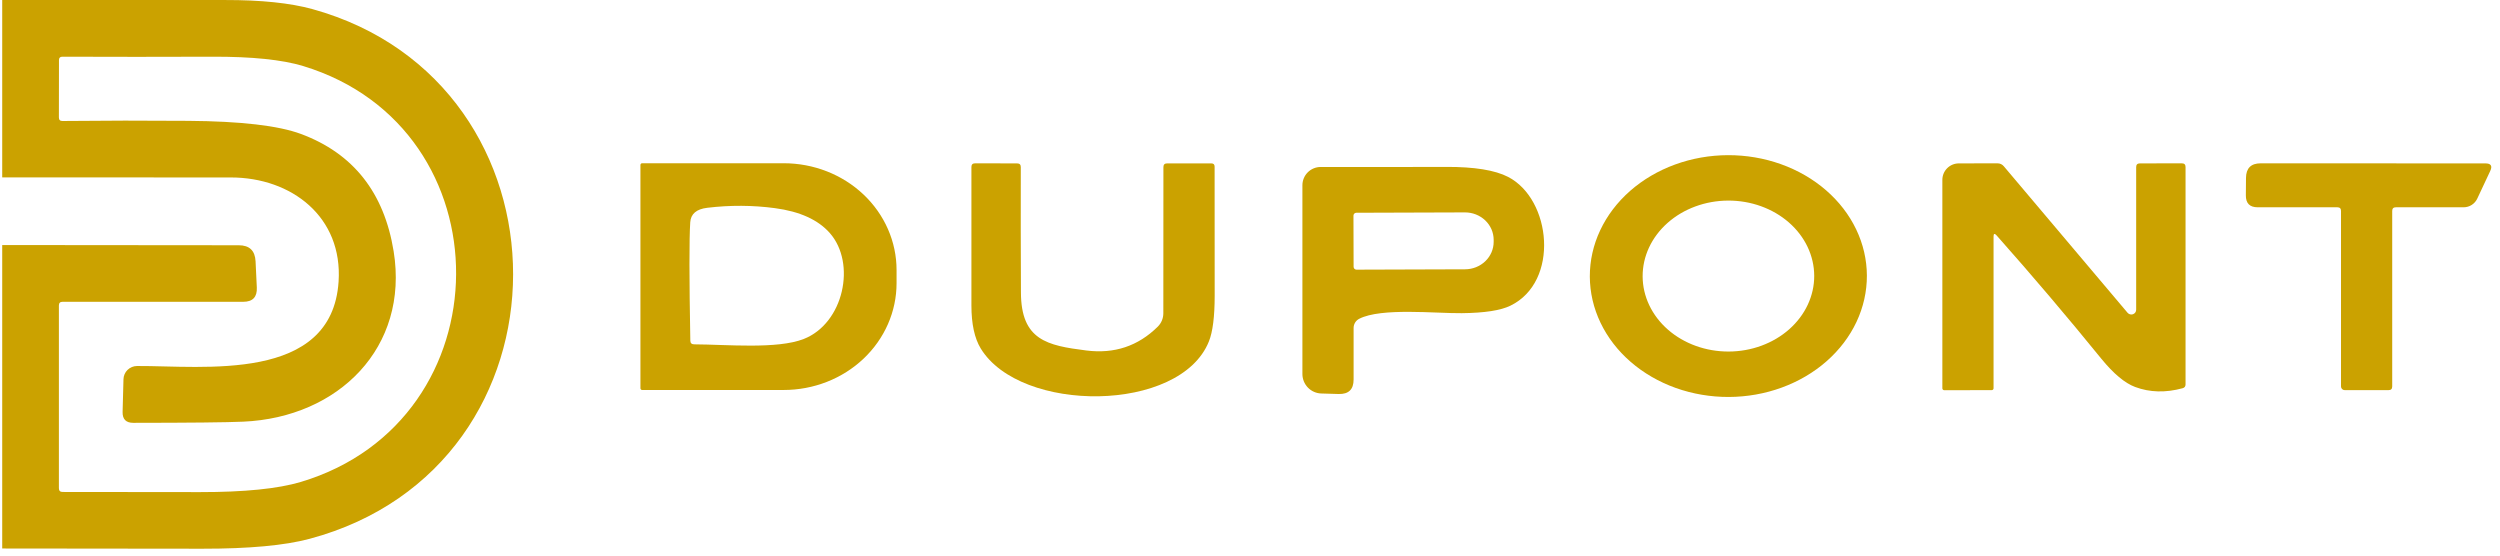
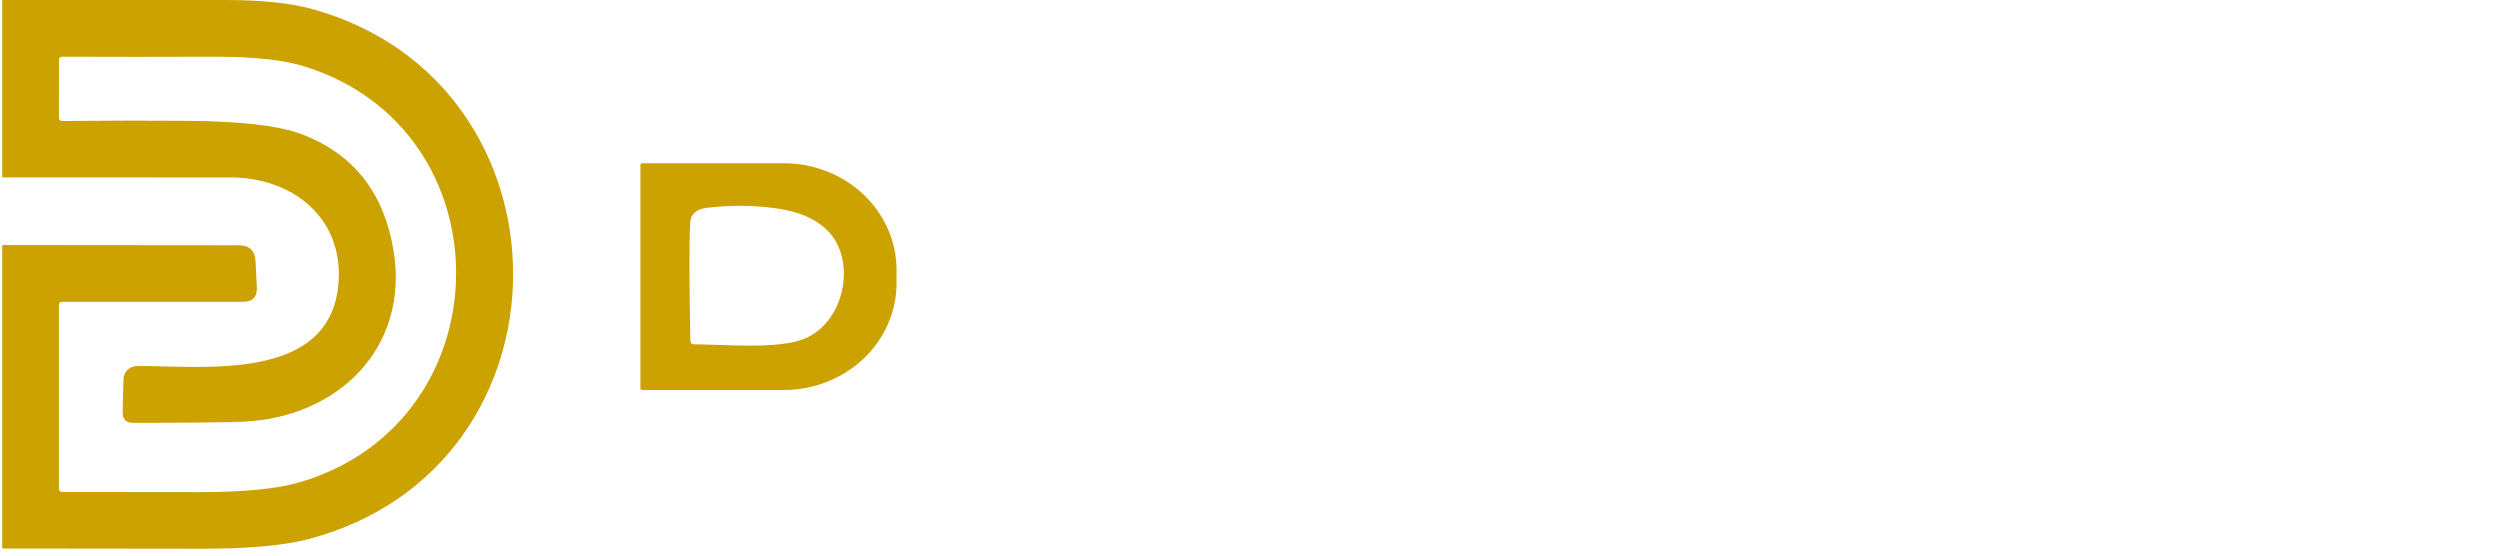
<svg xmlns="http://www.w3.org/2000/svg" width="243" height="54" viewBox="0 0 243 54" fill="none">
  <path d="M0.215 0.002C7.433 0.011 14.651 0.011 21.869 0.002C25.381 -0.003 28.213 0.291 30.365 0.884C56.335 8.071 56.513 45.309 30.081 52.376C27.668 53.02 24.199 53.34 19.673 53.335C13.18 53.331 6.694 53.323 0.215 53.314V23.818L23.206 23.839C24.244 23.839 24.789 24.358 24.841 25.396L24.962 27.948C25.005 28.872 24.564 29.335 23.64 29.335H6.08C5.843 29.335 5.724 29.453 5.724 29.69V47.456C5.724 47.698 5.845 47.819 6.087 47.819C10.537 47.819 14.985 47.823 19.431 47.833C23.749 47.837 27.019 47.508 29.242 46.844C49.247 40.852 49.403 12.486 29.476 6.422C27.434 5.801 24.483 5.497 20.625 5.512C15.701 5.531 10.845 5.531 6.059 5.512C5.841 5.512 5.732 5.621 5.732 5.839L5.724 11.419C5.724 11.647 5.838 11.761 6.066 11.761C10.085 11.718 14.163 11.713 18.301 11.746C23.41 11.784 27.059 12.209 29.249 13.019C34.334 14.91 37.339 18.713 38.263 24.429C39.77 33.771 32.91 40.581 23.64 40.986C22.033 41.058 18.471 41.096 12.954 41.1C12.244 41.1 11.898 40.745 11.917 40.034L12.002 36.863C12.009 36.52 12.151 36.194 12.397 35.954C12.642 35.714 12.973 35.578 13.317 35.576C19.737 35.541 32.256 37.233 32.91 27.38C33.33 21.088 28.346 17.249 22.431 17.249C15.028 17.249 7.623 17.247 0.215 17.242V0.002Z" fill="#CBA200" />
-   <path d="M181.461 26.787C181.466 28.33 181.123 29.859 180.452 31.287C179.78 32.715 178.793 34.014 177.546 35.11C176.3 36.205 174.818 37.076 173.187 37.672C171.555 38.269 169.805 38.579 168.037 38.585C166.269 38.591 164.517 38.293 162.881 37.709C161.246 37.124 159.758 36.263 158.504 35.176C157.25 34.09 156.254 32.797 155.572 31.374C154.89 29.951 154.537 28.424 154.531 26.881C154.526 25.337 154.869 23.808 155.541 22.38C156.212 20.952 157.2 19.653 158.446 18.557C159.693 17.462 161.174 16.591 162.805 15.995C164.437 15.398 166.187 15.088 167.955 15.082C169.723 15.076 171.475 15.374 173.111 15.959C174.747 16.544 176.234 17.404 177.488 18.491C178.742 19.578 179.739 20.87 180.42 22.293C181.102 23.716 181.455 25.243 181.461 26.787ZM176.342 26.805C176.335 24.859 175.45 22.996 173.882 21.625C172.313 20.255 170.189 19.489 167.978 19.497C165.766 19.505 163.648 20.285 162.089 21.666C160.529 23.048 159.657 24.917 159.664 26.863C159.671 28.808 160.556 30.672 162.125 32.042C163.693 33.412 165.817 34.178 168.029 34.17C170.24 34.163 172.359 33.382 173.918 32.001C175.477 30.619 176.349 28.75 176.342 26.805Z" fill="#CBA200" />
  <path d="M62.25 16.031C62.25 15.987 62.267 15.946 62.298 15.915C62.329 15.884 62.37 15.867 62.413 15.867H76.177C77.618 15.867 79.044 16.136 80.375 16.657C81.706 17.179 82.915 17.943 83.933 18.907C84.952 19.871 85.76 21.015 86.311 22.275C86.863 23.534 87.146 24.884 87.146 26.247V27.526C87.146 28.889 86.863 30.239 86.311 31.498C85.76 32.758 84.952 33.902 83.933 34.866C82.915 35.83 81.706 36.594 80.375 37.116C79.044 37.637 77.618 37.906 76.177 37.906H62.413C62.37 37.906 62.329 37.889 62.298 37.858C62.267 37.827 62.25 37.786 62.25 37.742V16.031ZM75.324 20.232C73.158 19.943 70.966 19.931 68.748 20.197C67.696 20.32 67.144 20.791 67.091 21.611C66.987 23.213 66.99 27.045 67.099 33.107C67.103 33.349 67.229 33.47 67.475 33.47C70.625 33.484 75.537 33.96 78.118 32.951C82.014 31.429 83.251 25.593 80.656 22.649C79.518 21.36 77.741 20.555 75.324 20.232Z" fill="#CBA200" />
-   <path d="M112.536 31.75C112.707 31.581 112.843 31.379 112.936 31.155C113.029 30.932 113.076 30.692 113.076 30.449L113.084 16.238C113.084 16.001 113.202 15.882 113.439 15.882H117.747C117.956 15.882 118.06 15.986 118.06 16.195C118.055 20.304 118.058 24.482 118.067 28.728C118.067 30.766 117.88 32.252 117.505 33.186C114.712 40.167 99.178 40.196 95.325 33.868C94.723 32.878 94.422 31.484 94.422 29.688C94.422 25.1 94.422 20.614 94.422 16.23C94.422 15.993 94.54 15.875 94.777 15.875L98.858 15.882C99.105 15.882 99.225 16.003 99.221 16.245C99.211 20.325 99.216 24.385 99.235 28.423C99.249 33.072 101.787 33.584 105.59 34.067C108.311 34.413 110.626 33.641 112.536 31.75Z" fill="#CBA200" />
-   <path d="M193.773 22.991V37.743C193.773 37.79 193.755 37.835 193.721 37.869C193.688 37.902 193.643 37.921 193.596 37.921L188.975 37.928C188.951 37.928 188.928 37.923 188.907 37.914C188.885 37.904 188.865 37.891 188.849 37.874C188.832 37.856 188.819 37.836 188.81 37.814C188.801 37.791 188.797 37.767 188.797 37.743V17.482C188.797 17.057 188.965 16.651 189.265 16.351C189.565 16.051 189.972 15.882 190.396 15.882L194.15 15.875C194.401 15.875 194.607 15.97 194.769 16.159L206.797 30.399C206.86 30.474 206.945 30.528 207.04 30.554C207.134 30.58 207.235 30.576 207.326 30.544C207.418 30.511 207.497 30.451 207.553 30.372C207.608 30.292 207.637 30.198 207.636 30.101V16.238C207.636 16.001 207.755 15.882 207.992 15.882L212.072 15.875C212.314 15.875 212.435 15.993 212.435 16.23V37.366C212.435 37.56 212.34 37.684 212.151 37.736C210.497 38.186 208.959 38.146 207.537 37.615C206.532 37.24 205.435 36.323 204.245 34.864C200.932 30.788 197.541 26.795 194.072 22.885C193.873 22.662 193.773 22.698 193.773 22.991Z" fill="#CBA200" />
-   <path d="M227.191 20.148H219.449C218.671 20.148 218.288 19.759 218.297 18.982L218.311 17.29C218.321 16.347 218.797 15.875 219.74 15.875L241.58 15.882C242.125 15.882 242.281 16.129 242.049 16.622L240.791 19.302C240.674 19.554 240.487 19.768 240.253 19.918C240.019 20.068 239.746 20.148 239.468 20.148H232.878C232.641 20.148 232.523 20.266 232.523 20.503V37.565C232.523 37.802 232.404 37.921 232.167 37.921H227.902C227.807 37.921 227.717 37.883 227.65 37.816C227.584 37.75 227.546 37.659 227.546 37.565V20.503C227.546 20.266 227.428 20.148 227.191 20.148Z" fill="#CBA200" />
-   <path d="M132.11 30.989C131.948 31.072 131.811 31.2 131.716 31.356C131.621 31.513 131.57 31.693 131.57 31.877V36.889C131.57 37.856 131.084 38.325 130.113 38.297L128.428 38.247C127.936 38.232 127.47 38.026 127.127 37.672C126.785 37.317 126.593 36.843 126.594 36.349V18.007C126.594 17.536 126.781 17.084 127.114 16.75C127.448 16.417 127.9 16.23 128.371 16.23C132.414 16.239 136.483 16.237 140.578 16.223C143.312 16.213 145.317 16.538 146.592 17.197C150.801 19.379 151.604 27.37 146.819 29.709C145.876 30.174 144.298 30.418 142.085 30.441C139.547 30.47 134.243 29.887 132.11 30.989ZM131.556 20.958L131.57 25.934C131.57 26.008 131.599 26.078 131.651 26.13C131.703 26.182 131.774 26.211 131.847 26.211L142.405 26.176C143.144 26.174 143.852 25.891 144.373 25.39C144.894 24.888 145.186 24.21 145.184 23.503V23.304C145.183 22.953 145.11 22.607 144.97 22.284C144.829 21.961 144.623 21.667 144.363 21.42C144.104 21.174 143.796 20.978 143.458 20.845C143.119 20.712 142.756 20.644 142.39 20.645L131.833 20.68C131.76 20.68 131.689 20.709 131.637 20.762C131.585 20.814 131.556 20.884 131.556 20.958Z" fill="#CBA200" />
</svg>